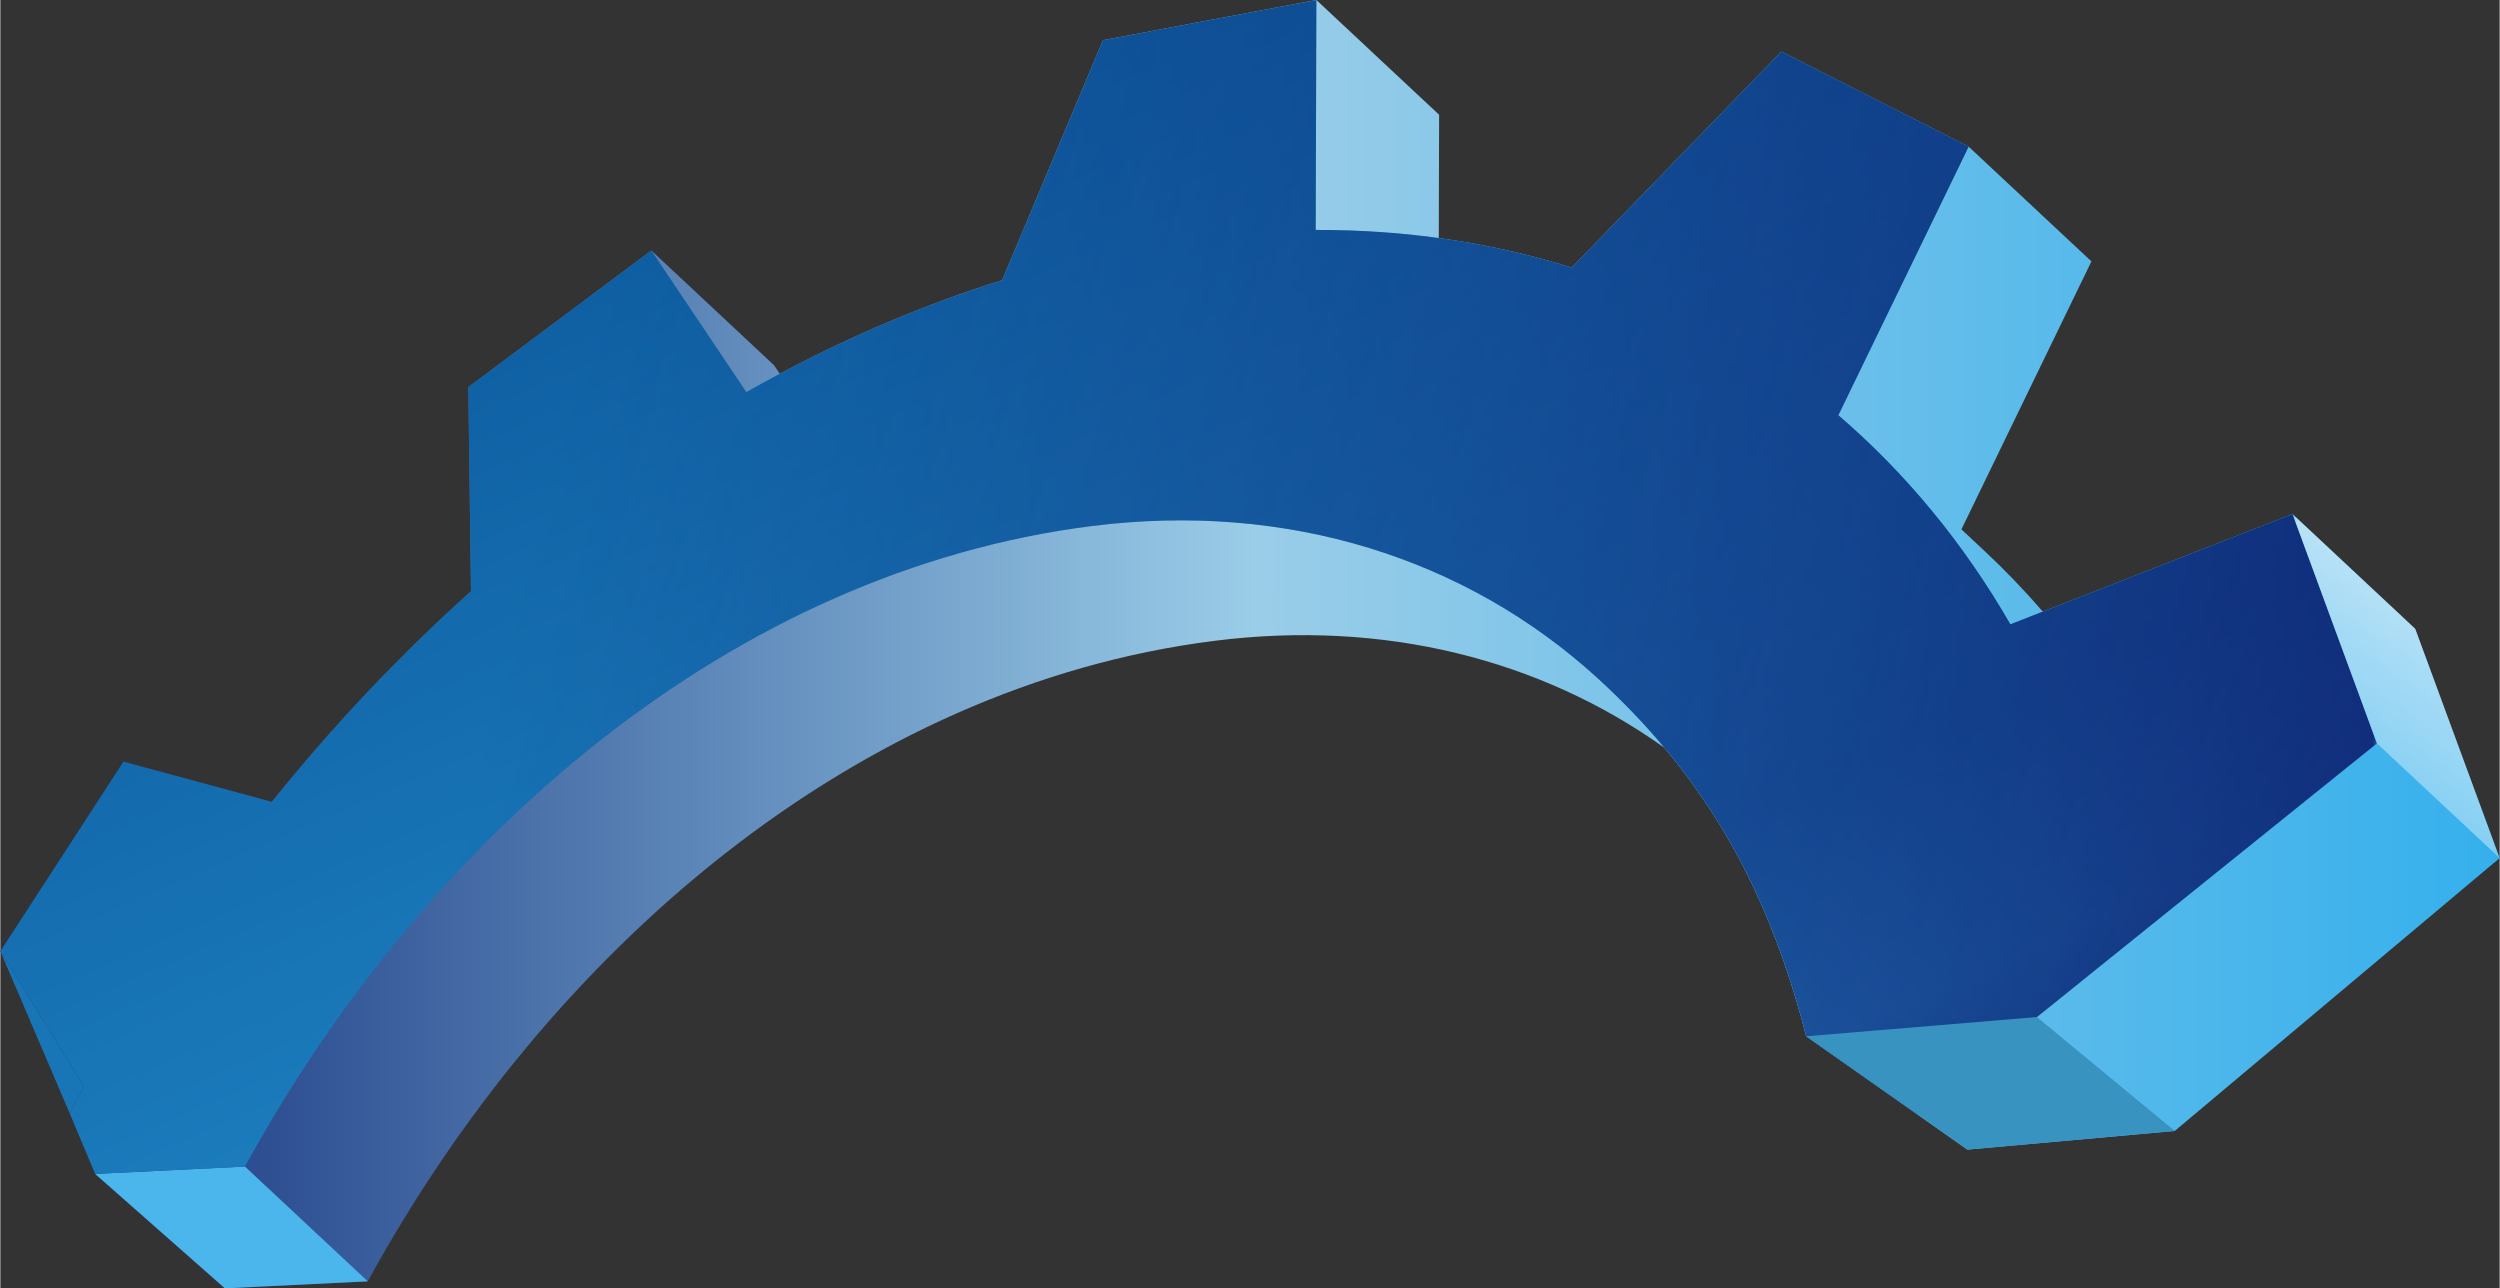
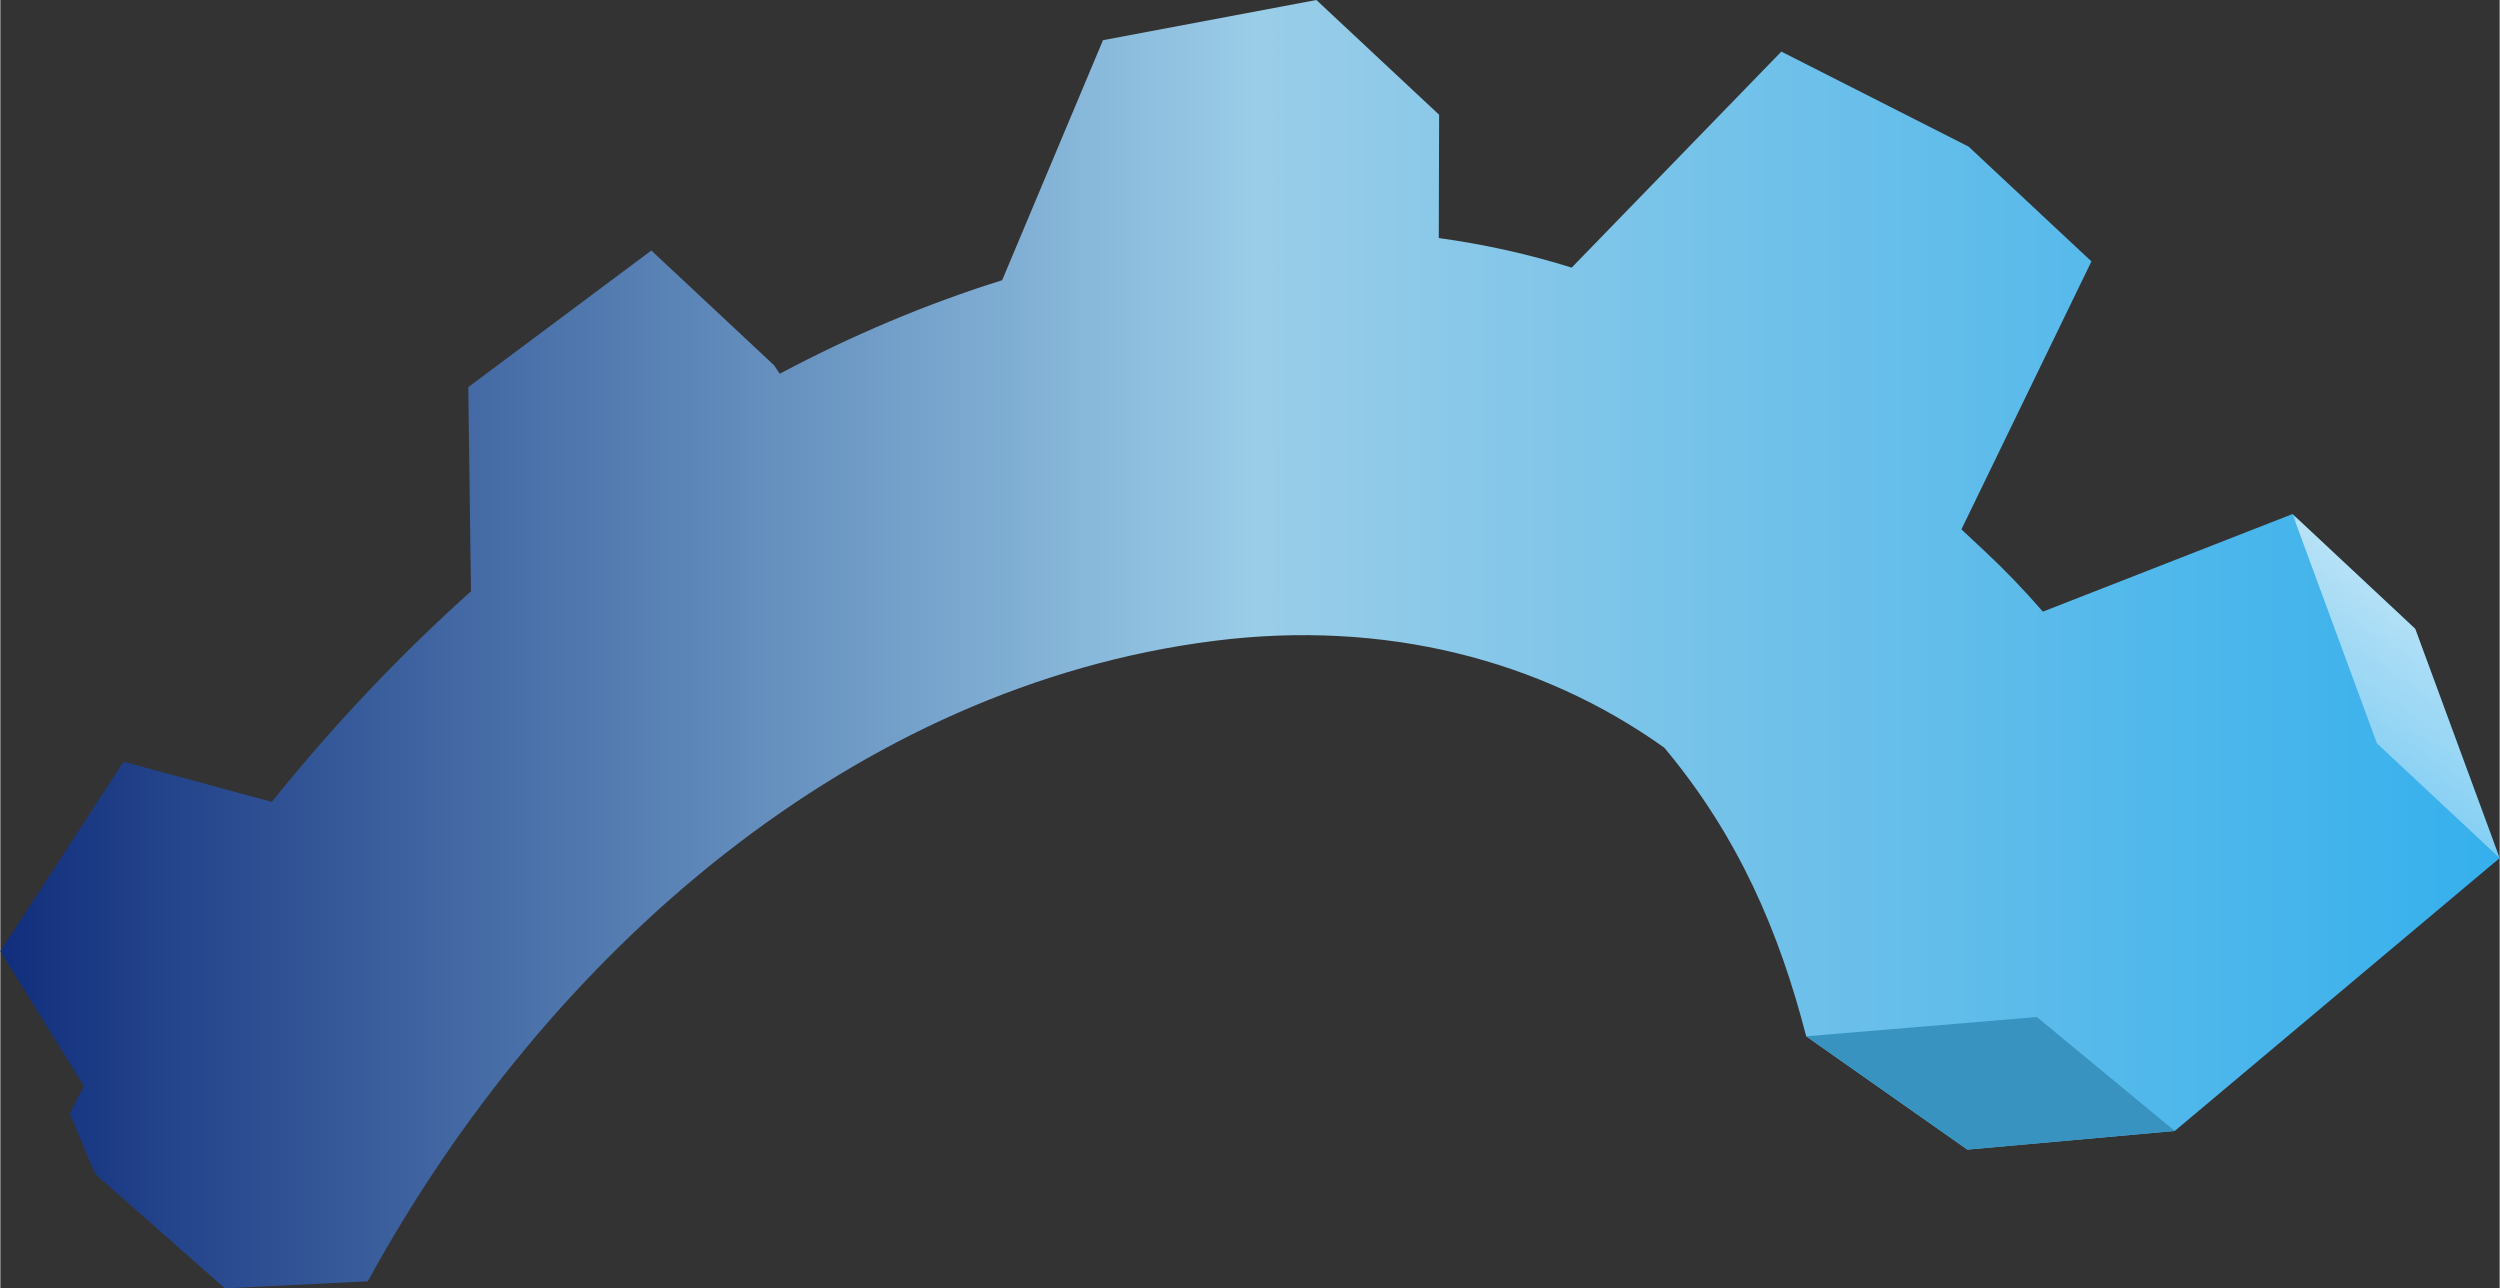
<svg xmlns="http://www.w3.org/2000/svg" xml:space="preserve" width="1337px" height="689px" version="1.1" style="shape-rendering:geometricPrecision; text-rendering:geometricPrecision; image-rendering:optimizeQuality; fill-rule:evenodd; clip-rule:evenodd" viewBox="0 0 360.85 186.01">
  <rect x="0" y="0" width="360.85" height="186.01" fill="#333333" stroke="none" />
  <defs>
    <style type="text/css">
   
    .fil4 {fill:#FEFEFE}
    .fil3 {fill:#0E2372}
    .fil6 {fill:#1875B6}
    .fil5 {fill:#3993C0}
    .fil1 {fill:#4AB6EB}
    .fil0 {fill:url(#id4)}
    .fil2 {fill:url(#id5)}
   
  </style>
    <mask id="id0">
      <linearGradient id="id1" gradientUnits="userSpaceOnUse" x1="372.76" y1="75.77" x2="95.47" y2="4.13">
        <stop offset="0" style="stop-opacity:1; stop-color:white" />
        <stop offset="1" style="stop-opacity:0; stop-color:white" />
      </linearGradient>
-       <rect style="fill:url(#id1)" x="-0.32" y="-0.32" width="343.77" height="170.13" />
    </mask>
    <mask id="id2">
      <linearGradient id="id3" gradientUnits="userSpaceOnUse" x1="377.96" y1="72.15" x2="324.3" y2="137.31">
        <stop offset="0" style="stop-opacity:1; stop-color:white" />
        <stop offset="1" style="stop-opacity:0; stop-color:white" />
      </linearGradient>
      <rect style="fill:url(#id3)" x="330.93" y="74.21" width="29.93" height="49.69" />
    </mask>
    <linearGradient id="id4" gradientUnits="userSpaceOnUse" x1="0" y1="93.23" x2="360.85" y2="93.23">
      <stop offset="0" style="stop-opacity:1; stop-color:#112E7C" />
      <stop offset="0.502" style="stop-opacity:1; stop-color:#9ACDE8" />
      <stop offset="1" style="stop-opacity:1; stop-color:#35B0EC" />
    </linearGradient>
    <linearGradient id="id5" gradientUnits="userSpaceOnUse" x1="231.34" y1="379.78" x2="74.23" y2="17.6">
      <stop offset="0" style="stop-opacity:1; stop-color:#112E7C" />
      <stop offset="0.349" style="stop-opacity:1; stop-color:#2372B6" />
      <stop offset="0.502" style="stop-opacity:1; stop-color:#35B6F0" />
      <stop offset="0.588" style="stop-opacity:1; stop-color:#2087C6" />
      <stop offset="1" style="stop-opacity:1; stop-color:#0B589C" />
    </linearGradient>
  </defs>
  <g id="Слой_x0020_1">
    <g id="_2696172276240">
      <path class="fil0" d="M112.53 53.96c10.37,-5.51 21.12,-10.07 32.11,-13.5l14.56 -34.66 30.81 -5.8 17.72 16.57 -0.05 17.8c6.62,0.91 13.03,2.34 19.19,4.27l30.27 -31.19 27.04 13.72 17.73 16.57 -18.77 38.69 3.44 3.22c2.91,2.72 5.68,5.61 8.32,8.66l36.04 -14.09 17.72 16.57 12.19 33.1 -46.91 39.4 -29.94 2.69 -23.27 -16.36 0 0c-3.89,-15.08 -9.79,-28.87 -20.49,-41.67 -17.89,-12.76 -40.48,-18.51 -64.92,-15.43 -51.57,6.5 -95.99,44.45 -122.27,92.48l-20.63 1.01 -18.73 -16.51 -3.67 -8.74c0.67,-1.32 1.36,-2.63 2.05,-3.93l-12.07 -19.49 17.78 -27.37 21.41 5.81c8.8,-10.96 18.45,-21.17 28.76,-30.41l-0.39 -29.48 26.43 -19.72 17.72 16.57 0.82 1.22z" />
-       <polygon class="fil1" points="35.32,168.43 53.05,185 32.42,186.01 13.69,169.5 13.69,169.49 " />
-       <path class="fil2" d="M157.6 75.95c28.3,-3.57 54.11,4.7 73.03,21.98 17.04,15.56 25.18,32.6 30.1,51.69l0 0 15.94 11.21 66.46 -53.5 -12.19 -33.11 -40.73 15.92c-6.75,-11.71 -15.12,-21.84 -24.84,-30.19l18.81 -38.78 -27.04 -13.72 -30.27 31.19c-11.53,-3.61 -23.91,-5.48 -36.96,-5.44l0.1 -33.2 -30.81 5.8 -14.56 34.66c-12.71,3.97 -25.08,9.44 -36.93,16.15l-13.72 -20.44 -26.43 19.72 0.39 29.48c-10.31,9.24 -19.96,19.45 -28.76,30.41l-21.41 -5.81 -17.78 27.37 12.07 19.49c-0.69,1.3 -1.38,2.61 -2.05,3.93l3.67 8.73 21.63 -1.06c26.29,-48.03 70.7,-85.97 122.28,-92.48z" />
-       <path class="fil3" style="mask:url(#id0)" d="M157.6 75.95c28.3,-3.57 54.11,4.7 73.03,21.98 17.04,15.56 25.18,32.6 30.1,51.69l0 0 15.94 11.21 66.46 -53.5 -12.19 -33.11 -40.73 15.92c-6.75,-11.71 -15.12,-21.84 -24.84,-30.19l18.81 -38.78 -27.04 -13.72 -30.27 31.19c-11.53,-3.61 -23.91,-5.48 -36.96,-5.44l0.1 -33.2 -30.81 5.8 -14.56 34.66c-12.71,3.97 -25.08,9.44 -36.93,16.15l-13.72 -20.44 -26.43 19.72 0.39 29.48c-10.31,9.24 -19.96,19.45 -28.76,30.41l-21.41 -5.81 -17.78 27.37 10.02 23.42 0 0 3.67 8.73 21.63 -1.06c26.29,-48.03 70.7,-85.97 122.28,-92.48z" />
      <polygon class="fil4" style="mask:url(#id2)" points="343.13,107.33 360.85,123.89 348.66,90.79 330.94,74.22 " />
      <polygon class="fil5" points="260.73,149.62 284,165.98 313.94,163.29 294.04,146.84 " />
-       <path class="fil6" d="M0 137.34l10.02 23.42c0.68,-1.32 1.36,-2.63 2.05,-3.93l-12.07 -19.49z" />
    </g>
  </g>
</svg>